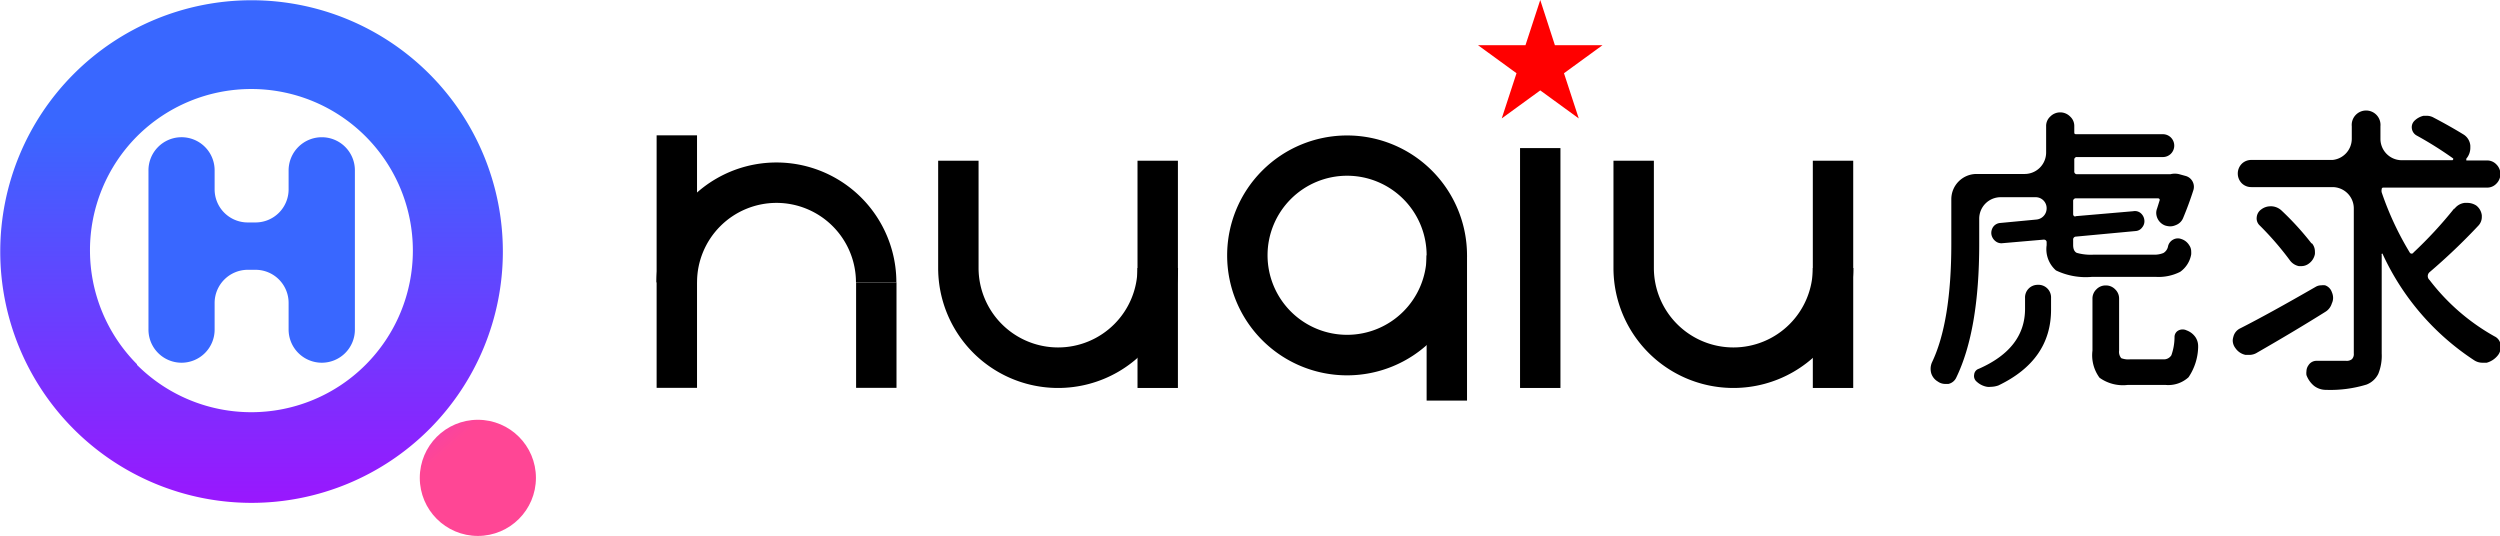
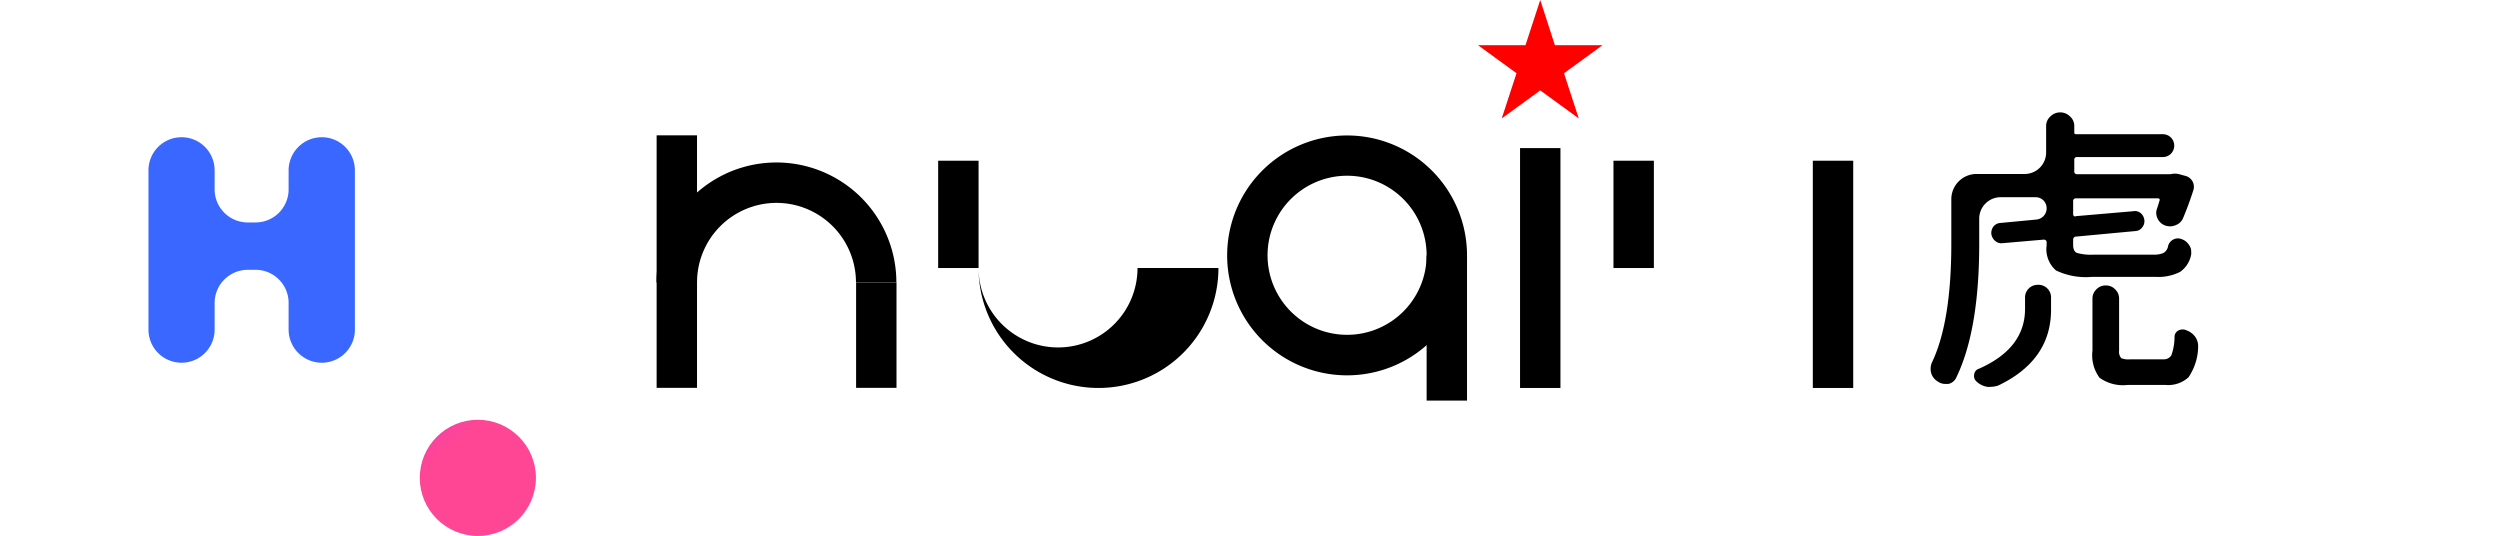
<svg xmlns="http://www.w3.org/2000/svg" viewBox="0 0 198.02 42.45">
  <defs>
    <style>.cls-1{fill:red;}.cls-2{fill:url(#未命名的渐变);}.cls-3{fill:url(#未命名的渐变_2);}.cls-4{isolation:isolate;}.cls-5{fill:#3967ff;}</style>
    <linearGradient id="未命名的渐变" x1="-907.96" y1="-588.25" x2="-907.96" y2="-589.21" gradientTransform="matrix(39.82, 0, 0, -39.82, 36170.31, -23414.18)" gradientUnits="userSpaceOnUse">
      <stop offset="0" stop-color="#3967ff" />
      <stop offset="1" stop-color="#b500fe" />
    </linearGradient>
    <linearGradient id="未命名的渐变_2" x1="-777.35" y1="-662.73" x2="-778.31" y2="-661.62" gradientTransform="matrix(7.04, 0, 0, -7.04, 5506.72, -4628.9)" gradientUnits="userSpaceOnUse">
      <stop offset="0" stop-color="#ff4695" />
      <stop offset="1" stop-color="#cc34e7" />
    </linearGradient>
  </defs>
  <g id="图层_2" data-name="图层 2">
    <g id="图层_1-2" data-name="图层 1">
-       <path d="M83.81,27.52a6.3,6.3,0,0,1-6.3-6.29h-3.2a9.5,9.5,0,1,0,19,0H90.1A6.29,6.29,0,0,1,83.81,27.52Z" />
+       <path d="M83.81,27.52a6.3,6.3,0,0,1-6.3-6.29a9.5,9.5,0,1,0,19,0H90.1A6.29,6.29,0,0,1,83.81,27.52Z" />
      <rect x="74.31" y="12.73" width="3.2" height="8.5" />
-       <rect x="90.1" y="12.73" width="3.2" height="18" />
-       <path d="M137.3,27.52a6.3,6.3,0,0,1-6.3-6.29h-3.2a9.5,9.5,0,1,0,19,0h-3.21A6.29,6.29,0,0,1,137.3,27.52Z" />
      <rect x="127.8" y="12.73" width="3.2" height="8.5" />
      <rect x="143.59" y="12.73" width="3.2" height="18" />
      <path d="M106.7,10.73a9.5,9.5,0,1,0,9.5,9.5A9.5,9.5,0,0,0,106.7,10.73Zm0,15.79a6.3,6.3,0,1,1,6.3-6.29A6.3,6.3,0,0,1,106.7,26.52Z" />
      <rect x="113" y="20.23" width="3.2" height="11.5" />
      <path d="M61.51,16.07a6.3,6.3,0,0,0-6.3,6.3H52a9.5,9.5,0,0,1,19,0h-3.2A6.3,6.3,0,0,0,61.51,16.07Z" />
      <rect x="52.01" y="10.72" width="3.2" height="20" />
      <rect x="67.81" y="22.37" width="3.2" height="8.35" />
      <rect x="120.4" y="11.73" width="3.2" height="19" />
      <polygon class="cls-1" points="122 0 123.16 3.58 126.93 3.58 123.88 5.8 125.05 9.38 122 7.16 118.95 9.38 120.12 5.8 117.07 3.58 120.83 3.58 122 0" />
-       <path id="a" class="cls-2" d="M5.85,34A19.87,19.87,0,0,1,34,5.85,19.87,19.87,0,0,1,5.85,34Zm5-5.1a12.8,12.8,0,1,0,0-18.1A12.8,12.8,0,0,0,10.85,28.85Z" />
      <circle id="i" class="cls-3" cx="37.85" cy="37.85" r="4.6" />
      <g class="cls-4">
        <path class="cls-5" d="M14.31,10.87h0A2.62,2.62,0,0,1,17,13.5V15a2.62,2.62,0,0,0,2.63,2.62h.63A2.62,2.62,0,0,0,22.86,15V13.5a2.63,2.63,0,0,1,2.63-2.63h0a2.62,2.62,0,0,1,2.62,2.63V26.1a2.62,2.62,0,0,1-2.62,2.63h0a2.63,2.63,0,0,1-2.63-2.63V24a2.62,2.62,0,0,0-2.62-2.63h-.63A2.63,2.63,0,0,0,17,24V26.1a2.62,2.62,0,0,1-2.62,2.63h0a2.62,2.62,0,0,1-2.62-2.63V13.5A2.62,2.62,0,0,1,14.31,10.87Z" />
      </g>
      <path d="M170.76,21.93H165.7a5.46,5.46,0,0,1-2.85-.51,2.24,2.24,0,0,1-.74-2v-.23a.19.19,0,0,0-.07-.16.24.24,0,0,0-.16-.05l-3.24.28a.75.75,0,0,1-.61-.18.87.87,0,0,1-.3-.55.84.84,0,0,1,.17-.59.76.76,0,0,1,.55-.28l2.85-.27a.89.89,0,0,0,.81-.89h0a.87.87,0,0,0-.87-.88h-2.77a1.7,1.7,0,0,0-1.7,1.7v2q0,6.82-1.81,10.57a.9.9,0,0,1-.63.52l-.26,0a1,1,0,0,1-.58-.19,1.16,1.16,0,0,1-.52-.65,1.36,1.36,0,0,1-.05-.36,1.3,1.3,0,0,1,.1-.49q1.54-3.21,1.54-9.42V15.78a2,2,0,0,1,2-2h3.81a1.7,1.7,0,0,0,1.7-1.7V10a1,1,0,0,1,.33-.77,1.1,1.1,0,0,1,1.57,0,1,1,0,0,1,.33.77v.44c0,.13,0,.19.16.19h6.85a.9.9,0,0,1,.64.26.91.91,0,0,1,0,1.29.9.9,0,0,1-.64.26h-6.78a.2.2,0,0,0-.23.23v.89a.21.21,0,0,0,.23.24h7.31l.07,0a1.42,1.42,0,0,1,.71,0l.51.14a.89.89,0,0,1,.61,1.1c-.26.82-.54,1.56-.82,2.23a1,1,0,0,1-.58.56,1.12,1.12,0,0,1-.45.1,1.53,1.53,0,0,1-.4-.07,1.09,1.09,0,0,1-.7-1,1,1,0,0,1,.07-.35l.19-.61a.13.13,0,0,0,0-.13.14.14,0,0,0-.11-.06h-6.5a.21.21,0,0,0-.23.24v1a.22.22,0,0,0,.07.17.16.16,0,0,0,.16,0l4.53-.39a.71.71,0,0,1,.6.16.84.84,0,0,1,.28.54.76.76,0,0,1-.17.58.69.69,0,0,1-.52.29l-4.72.44a.23.23,0,0,0-.23.26v.4c0,.33.1.54.29.63a4.07,4.07,0,0,0,1.35.14h4.69a1.88,1.88,0,0,0,.82-.13.78.78,0,0,0,.37-.55.8.8,0,0,1,.4-.51.76.76,0,0,1,.64-.05,1.12,1.12,0,0,1,.63.49.84.84,0,0,1,.16.49,1.94,1.94,0,0,1,0,.24,2.14,2.14,0,0,1-.87,1.38A3.77,3.77,0,0,1,170.76,21.93ZM160.4,24.46v-.85a1,1,0,0,1,1-1.05,1,1,0,0,1,1.06,1.05v.92q0,4-4.17,6a1.92,1.92,0,0,1-.61.11,1.27,1.27,0,0,1-.28,0,1.62,1.62,0,0,1-.82-.4.58.58,0,0,1-.21-.57.53.53,0,0,1,.37-.46Q160.4,27.6,160.4,24.46Zm8.34,4h2.58a.7.7,0,0,0,.67-.32,4.34,4.34,0,0,0,.25-1.46.58.58,0,0,1,.32-.51.72.72,0,0,1,.64,0,1.45,1.45,0,0,1,.7.54,1.26,1.26,0,0,1,.21.68v.14a4.44,4.44,0,0,1-.76,2.35,2.37,2.37,0,0,1-1.82.61h-3a3.18,3.18,0,0,1-2.23-.57,3,3,0,0,1-.56-2.15v-4.1a1,1,0,0,1,.31-.75,1,1,0,0,1,.75-.31,1,1,0,0,1,.74.31,1,1,0,0,1,.31.75v4.1a.78.78,0,0,0,.17.6A1.55,1.55,0,0,0,168.74,28.46Z" />
-       <path d="M183.42,22.72a.86.86,0,0,1,.44-.12,1.06,1.06,0,0,1,.31,0,.86.86,0,0,1,.53.54,1.12,1.12,0,0,1,.1.45,1,1,0,0,1-.1.44,1.17,1.17,0,0,1-.53.68q-2.46,1.54-5.37,3.21a1.16,1.16,0,0,1-.63.19l-.31,0a1.29,1.29,0,0,1-.8-.54,1,1,0,0,1-.21-.61,1.11,1.11,0,0,1,.05-.28,1,1,0,0,1,.56-.68Q179.67,24.88,183.42,22.72Zm11-6.19a1.18,1.18,0,0,1,.8-.46l.21,0a1.31,1.31,0,0,1,.71.21,1.15,1.15,0,0,1,.44.78v.11a1,1,0,0,1-.28.71,48.25,48.25,0,0,1-3.86,3.68.41.41,0,0,0,0,.62,16.78,16.78,0,0,0,5.14,4.46.85.85,0,0,1,.49.68.88.88,0,0,1,0,.21,1,1,0,0,1-.24.64,1.7,1.7,0,0,1-.86.56l-.33,0a1.18,1.18,0,0,1-.66-.19,20.07,20.07,0,0,1-7.26-8.43s0-.05-.07,0,0,0,0,.06V28a3.8,3.8,0,0,1-.27,1.61,1.73,1.73,0,0,1-.93.85,9.8,9.8,0,0,1-3.21.42h0a1.54,1.54,0,0,1-.94-.31,2,2,0,0,1-.61-.86,1.15,1.15,0,0,1,0-.31.83.83,0,0,1,.16-.47.75.75,0,0,1,.66-.35h2.32a.65.65,0,0,0,.46-.13.57.57,0,0,0,.15-.45V16.51a1.69,1.69,0,0,0-1.69-1.69h-6.42a1.06,1.06,0,0,1-.77-.31,1.1,1.1,0,0,1,0-1.53,1.06,1.06,0,0,1,.77-.31h6.42A1.69,1.69,0,0,0,186.28,11V10a1.14,1.14,0,1,1,2.27,0V11a1.69,1.69,0,0,0,1.69,1.69h4s.05,0,.07-.06,0-.07,0-.08a29.37,29.37,0,0,0-2.88-1.81.74.74,0,0,1-.39-.55.71.71,0,0,1,.2-.62,1.51,1.51,0,0,1,.73-.4l.23,0a1.14,1.14,0,0,1,.59.16c.84.44,1.62.88,2.32,1.31a1.15,1.15,0,0,1,.56.9v.16a1.32,1.32,0,0,1-.32.87s0,0,0,.08,0,.06.07.06h1.55a1,1,0,0,1,.76.31,1.07,1.07,0,0,1,0,1.53,1,1,0,0,1-.76.31h-8.18a.12.12,0,0,0-.14.13.53.53,0,0,0,0,.25A24.17,24.17,0,0,0,190.87,20a.17.17,0,0,0,.3,0A32.82,32.82,0,0,0,194.38,16.53Zm-11.29,2.75a1,1,0,0,1,.23.63,1.83,1.83,0,0,1,0,.21,1.2,1.2,0,0,1-.47.75,1,1,0,0,1-.61.21l-.19,0a1.17,1.17,0,0,1-.72-.47,24.13,24.13,0,0,0-2.37-2.74.76.76,0,0,1-.25-.66.85.85,0,0,1,.37-.63,1.2,1.2,0,0,1,.72-.24h.1a1.25,1.25,0,0,1,.77.33A22.76,22.76,0,0,1,183.09,19.28Z" />
    </g>
  </g>
</svg>